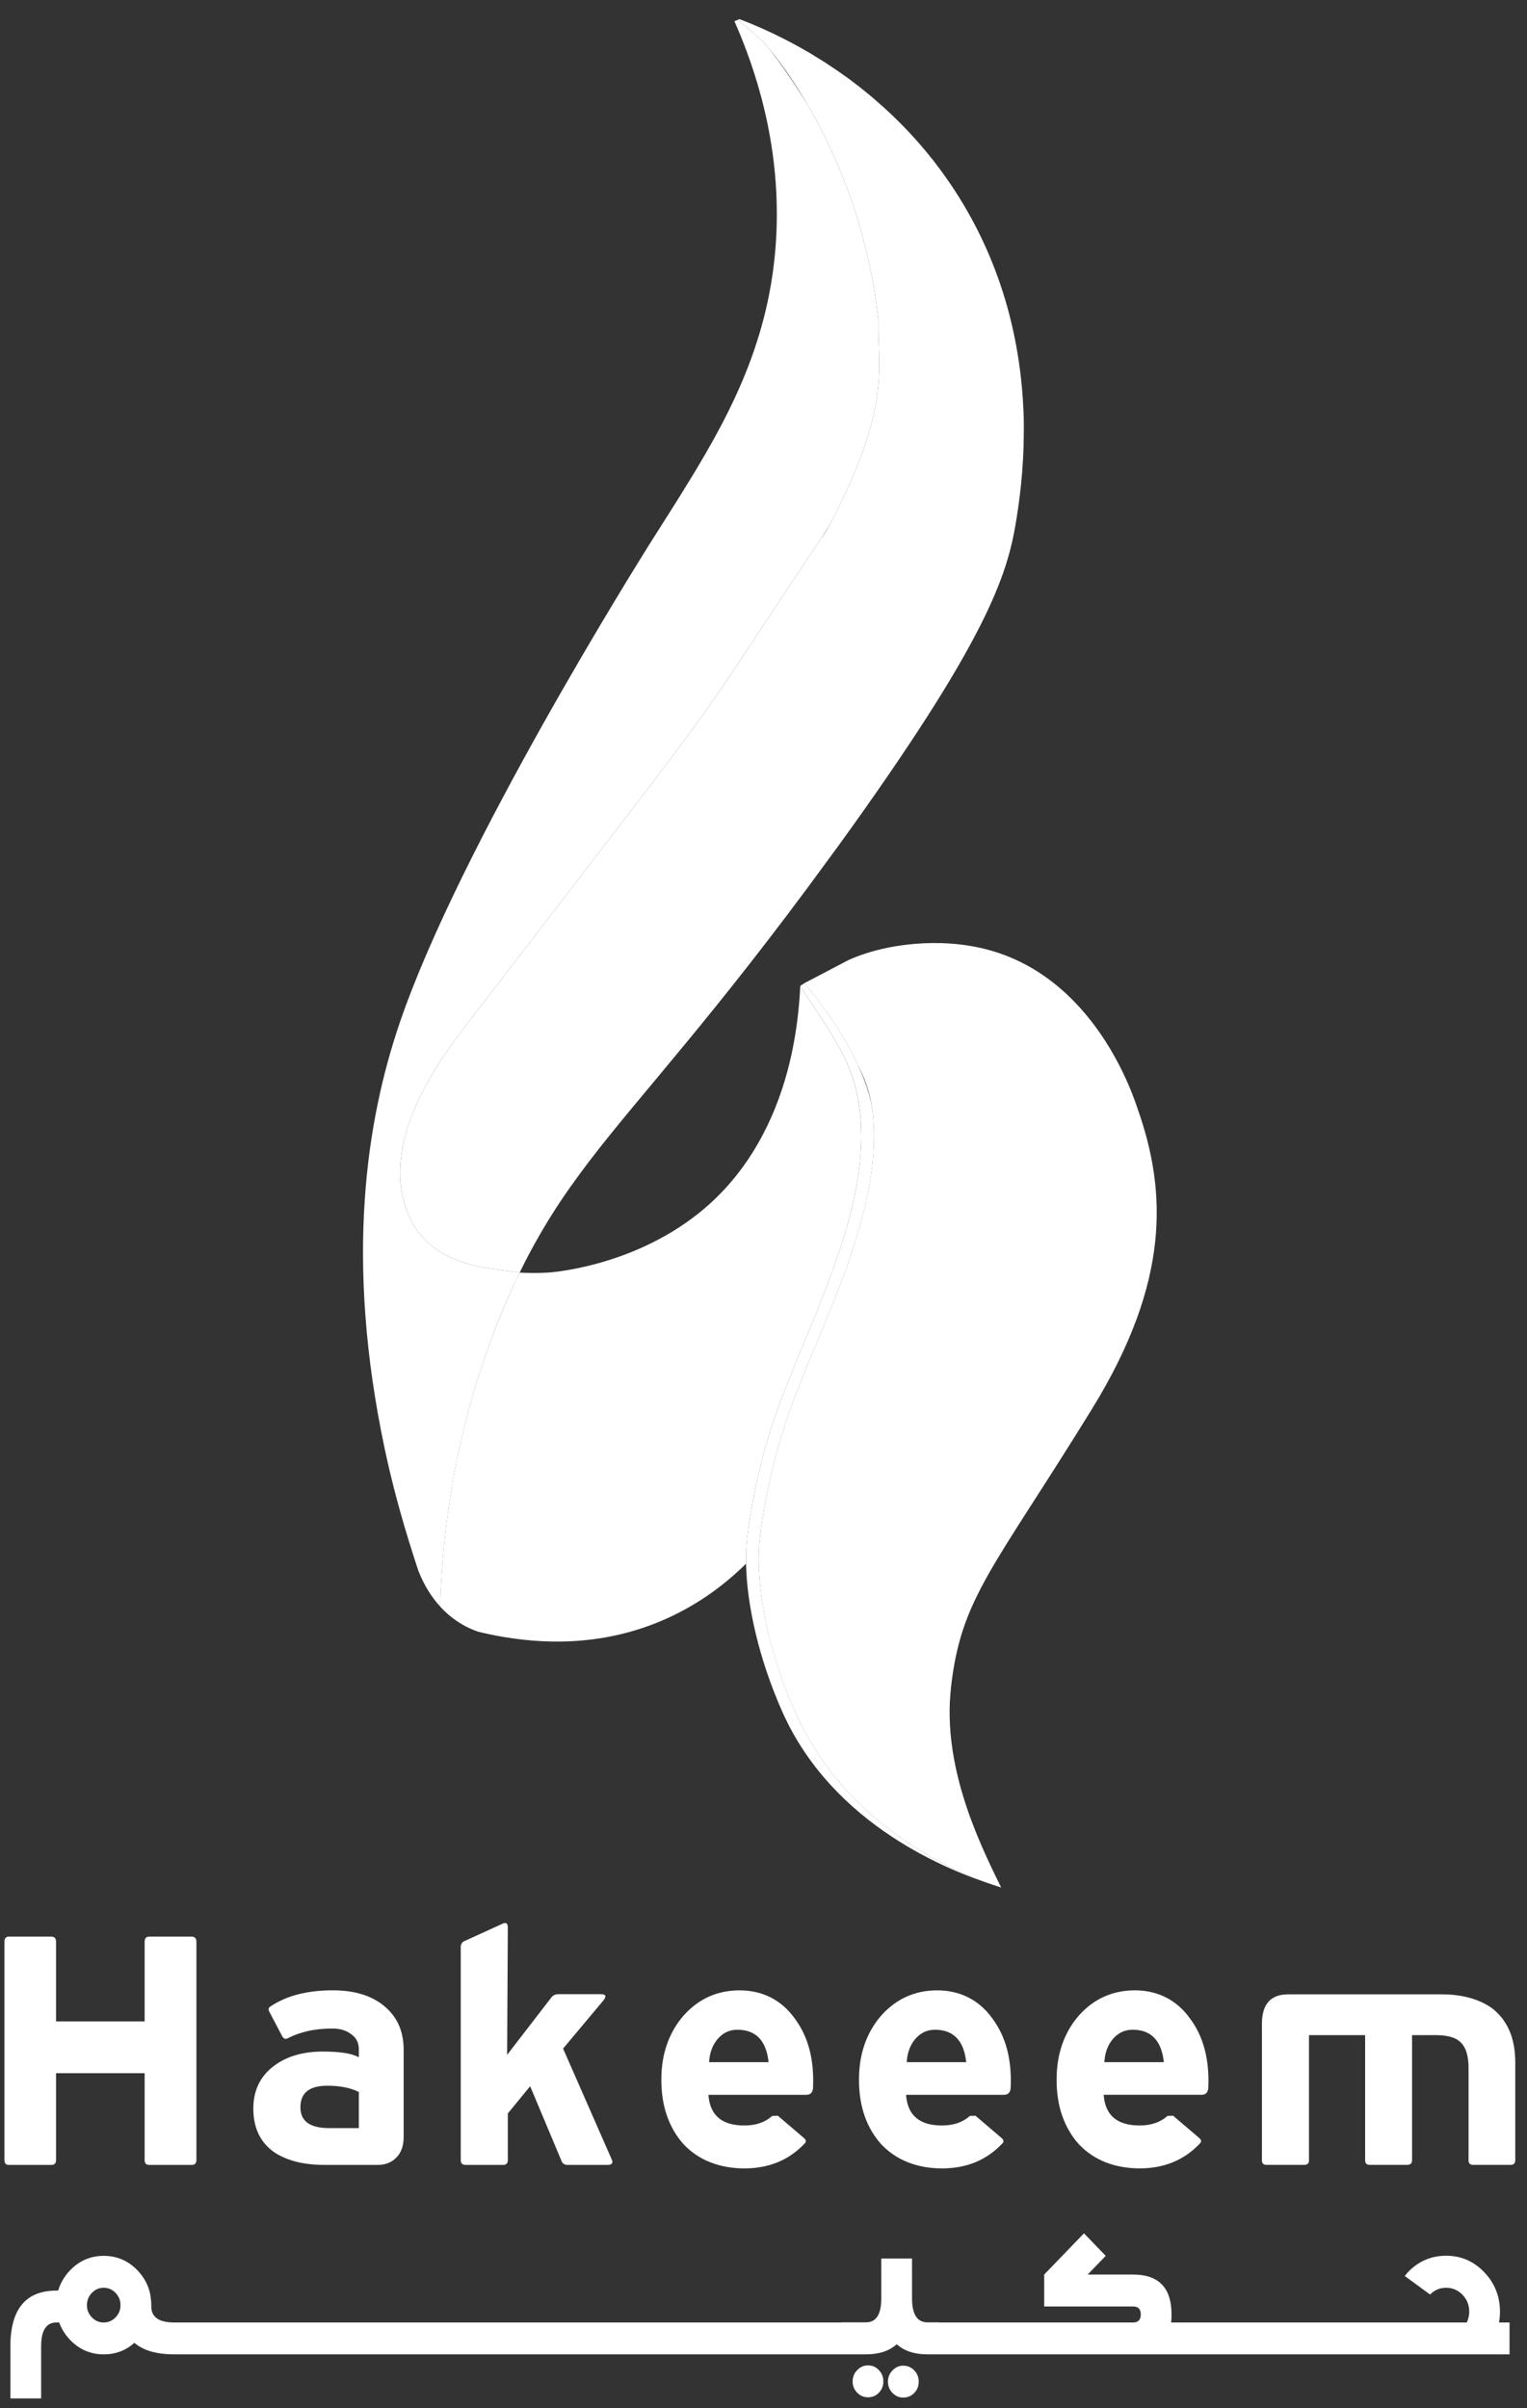
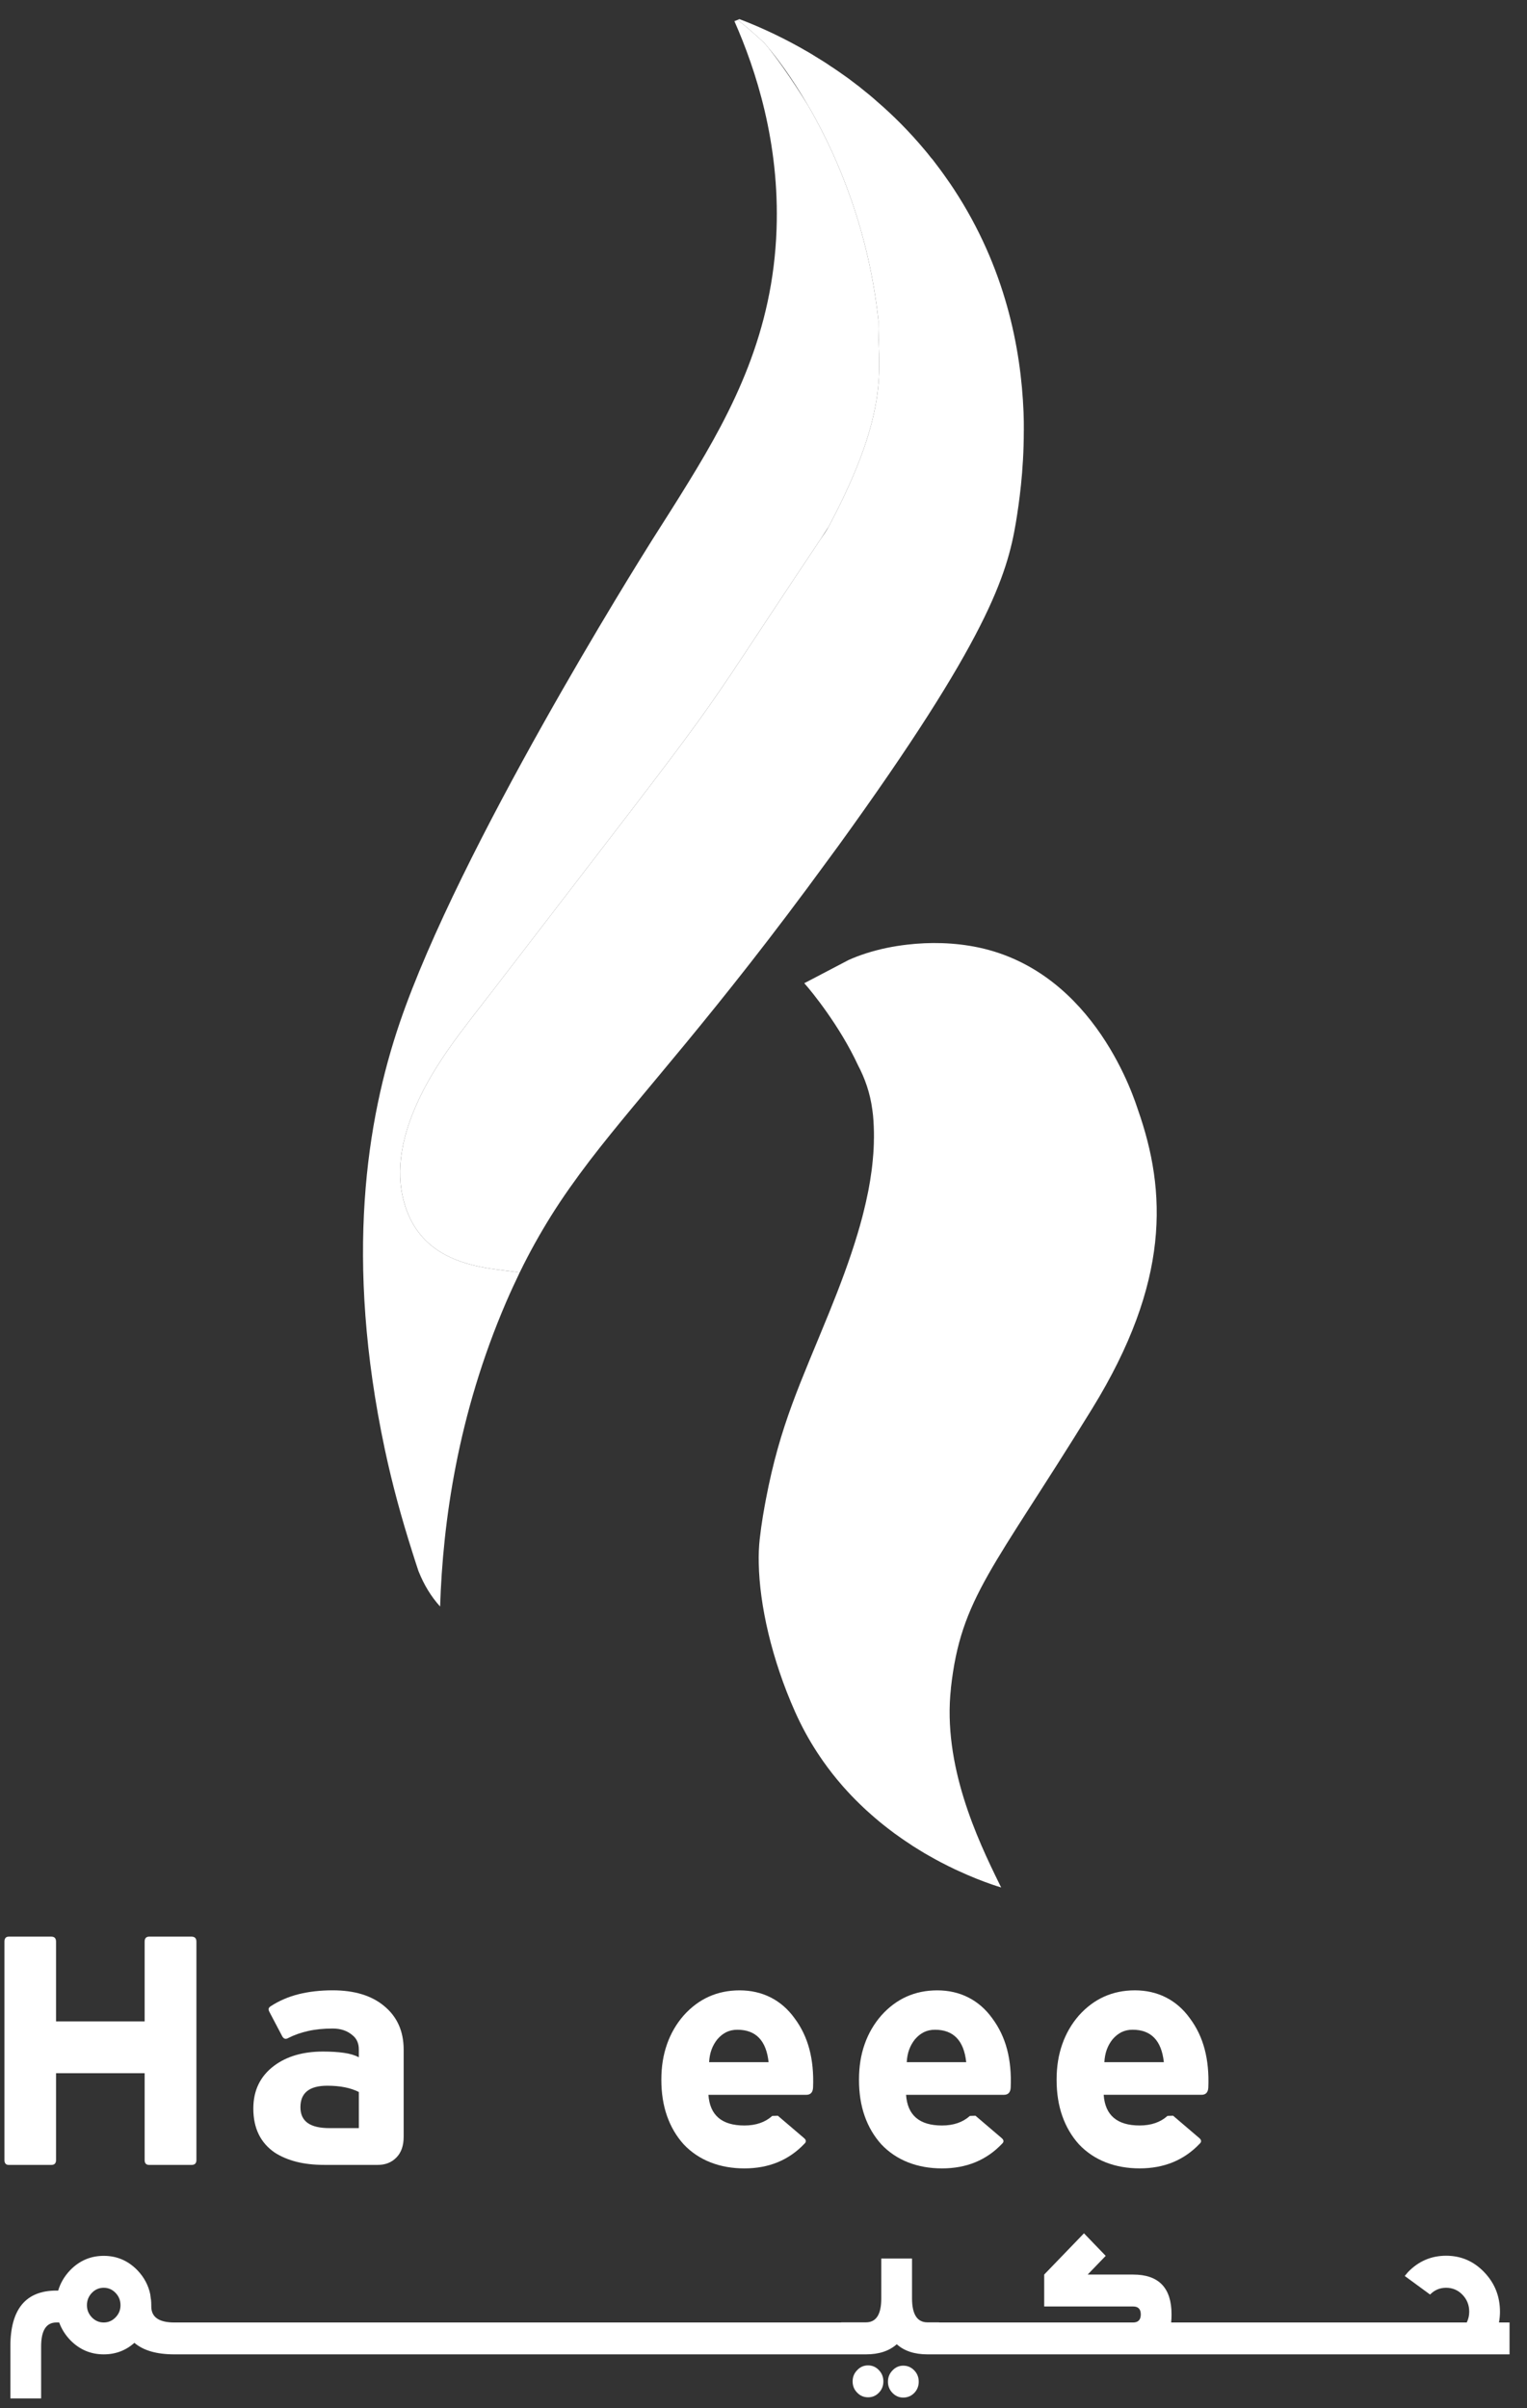
<svg xmlns="http://www.w3.org/2000/svg" width="78" height="123" viewBox="0 0 78 123" fill="none">
  <rect x="0" y="0" width="78" height="123" fill="#333333" stroke="none" />
  <path d="M9.784 98.915C9.95 98.915 10.033 99.001 10.033 99.174V110.326C10.033 110.492 9.95 110.575 9.784 110.575H7.619C7.465 110.575 7.388 110.492 7.388 110.326V105.89H2.863V110.326C2.863 110.492 2.783 110.575 2.622 110.575H0.449C0.301 110.575 0.227 110.492 0.227 110.326V99.174C0.227 99.001 0.301 98.915 0.449 98.915H2.622C2.783 98.915 2.863 99.001 2.863 99.174V103.244H7.388V99.174C7.388 99.001 7.465 98.915 7.619 98.915H9.784Z" fill="white" />
  <path d="M13.831 102.468C14.259 102.189 14.736 101.984 15.261 101.853C15.787 101.723 16.364 101.657 16.993 101.657C18.098 101.657 18.971 101.921 19.612 102.45C20.283 102.997 20.619 103.742 20.619 104.686V109.14C20.619 109.597 20.494 109.95 20.245 110.2C20.001 110.449 19.686 110.574 19.3 110.574H16.575C16.034 110.574 15.555 110.52 15.136 110.413C14.717 110.306 14.348 110.149 14.027 109.941C13.303 109.442 12.94 108.694 12.94 107.696C12.94 106.764 13.297 106.034 14.009 105.505C14.656 105.024 15.487 104.784 16.503 104.784C16.907 104.784 17.263 104.807 17.572 104.851C17.881 104.895 18.134 104.971 18.329 105.078V104.677C18.329 104.363 18.22 104.119 18 103.947C17.738 103.722 17.403 103.609 16.993 103.609C16.53 103.609 16.112 103.651 15.741 103.734C15.37 103.817 15.033 103.936 14.73 104.09C14.593 104.173 14.487 104.141 14.41 103.992L13.777 102.789C13.73 102.706 13.711 102.641 13.723 102.594C13.735 102.546 13.771 102.505 13.83 102.469L13.831 102.468ZM18.33 108.667V106.85C17.908 106.636 17.371 106.53 16.718 106.53C15.803 106.53 15.346 106.895 15.346 107.626C15.346 108.356 15.842 108.695 16.833 108.695H18.33V108.668V108.667Z" fill="white" />
-   <path d="M30.696 101.845V101.854C30.945 101.854 30.99 101.958 30.83 102.165L28.763 104.633L31.248 110.297C31.29 110.38 31.293 110.447 31.258 110.498C31.222 110.549 31.147 110.574 31.035 110.574H28.977C28.84 110.574 28.745 110.514 28.692 110.395L27.08 106.556L25.94 107.946V110.325C25.94 110.491 25.86 110.574 25.699 110.574H23.766C23.701 110.574 23.646 110.554 23.601 110.516C23.556 110.478 23.535 110.414 23.535 110.325V99.44C23.535 99.386 23.546 99.336 23.57 99.288C23.594 99.241 23.624 99.202 23.659 99.172L25.69 98.246C25.857 98.175 25.94 98.243 25.94 98.451L25.904 104.953L28.176 102.005C28.259 101.904 28.378 101.853 28.532 101.853H30.698V101.844L30.696 101.845Z" fill="white" />
  <path d="M36.187 106.976V106.994C36.259 108.039 36.87 108.561 38.022 108.561C38.61 108.561 39.086 108.398 39.447 108.072L39.733 108.063L41.069 109.203C41.188 109.304 41.194 109.402 41.086 109.497C40.29 110.334 39.269 110.753 38.022 110.753C36.776 110.753 35.694 110.343 34.922 109.523C34.548 109.108 34.265 108.625 34.072 108.076C33.879 107.527 33.782 106.911 33.782 106.228C33.782 105.545 33.879 104.956 34.072 104.407C34.265 103.858 34.549 103.369 34.922 102.942C35.688 102.086 36.642 101.659 37.782 101.659C38.922 101.659 39.904 102.134 40.587 103.084C40.938 103.553 41.19 104.081 41.344 104.665C41.499 105.25 41.561 105.902 41.532 106.621C41.52 106.87 41.404 106.995 41.184 106.995H36.187V106.977V106.976ZM39.26 105.328C39.141 104.224 38.61 103.671 37.665 103.671C37.452 103.671 37.262 103.713 37.095 103.796C36.929 103.879 36.778 104.001 36.641 104.161C36.516 104.316 36.418 104.49 36.347 104.682C36.276 104.875 36.234 105.091 36.222 105.328H39.26Z" fill="white" />
  <path d="M46.282 106.976V106.994C46.354 108.039 46.965 108.561 48.117 108.561C48.705 108.561 49.181 108.398 49.543 108.072L49.828 108.063L51.164 109.203C51.283 109.304 51.288 109.402 51.182 109.497C50.386 110.334 49.365 110.753 48.117 110.753C46.87 110.753 45.789 110.343 45.018 109.523C44.643 109.108 44.36 108.625 44.167 108.076C43.974 107.527 43.878 106.911 43.878 106.228C43.878 105.545 43.974 104.956 44.167 104.407C44.36 103.858 44.644 103.369 45.018 102.942C45.784 102.086 46.737 101.659 47.877 101.659C49.017 101.659 49.999 102.134 50.683 103.084C51.033 103.553 51.285 104.081 51.44 104.665C51.595 105.25 51.657 105.902 51.627 106.621C51.615 106.87 51.499 106.995 51.279 106.995H46.282V106.977V106.976ZM49.355 105.328C49.236 104.224 48.705 103.671 47.761 103.671C47.547 103.671 47.357 103.713 47.191 103.796C47.024 103.879 46.873 104.001 46.736 104.161C46.612 104.316 46.513 104.49 46.442 104.682C46.371 104.875 46.329 105.091 46.318 105.328H49.355Z" fill="white" />
  <path d="M56.377 106.975V106.993C56.449 108.038 57.06 108.56 58.212 108.56C58.8 108.56 59.276 108.397 59.637 108.071L59.923 108.062L61.259 109.202C61.377 109.303 61.383 109.401 61.276 109.496C60.48 110.333 59.459 110.752 58.212 110.752C56.966 110.752 55.884 110.342 55.112 109.522C54.738 109.107 54.455 108.624 54.262 108.075C54.069 107.526 53.972 106.91 53.972 106.227C53.972 105.544 54.069 104.955 54.262 104.406C54.455 103.857 54.739 103.368 55.112 102.941C55.878 102.086 56.832 101.658 57.972 101.658C59.112 101.658 60.094 102.133 60.777 103.083C61.128 103.552 61.38 104.08 61.534 104.664C61.689 105.249 61.751 105.901 61.722 106.62C61.71 106.869 61.594 106.994 61.374 106.994H56.377V106.976V106.975ZM59.45 105.327C59.331 104.223 58.8 103.67 57.855 103.67C57.642 103.67 57.452 103.712 57.285 103.795C57.119 103.878 56.968 104 56.831 104.16C56.706 104.315 56.608 104.489 56.537 104.681C56.466 104.874 56.424 105.09 56.412 105.327H59.45Z" fill="white" />
-   <path d="M64.46 110.324V103.368C64.46 102.364 64.908 101.862 65.805 101.862H73.625C74.165 101.862 74.653 101.923 75.086 102.045C75.519 102.167 75.896 102.343 76.217 102.574C76.609 102.878 76.904 103.259 77.103 103.719C77.302 104.179 77.401 104.724 77.401 105.353V110.341C77.401 110.496 77.318 110.573 77.152 110.573H75.255C75.094 110.573 75.014 110.496 75.014 110.341V105.612C75.014 104.983 74.869 104.54 74.578 104.284C74.353 104.07 73.96 103.958 73.402 103.946H72.129V110.342C72.129 110.496 72.042 110.573 71.87 110.573H69.973C69.812 110.573 69.732 110.496 69.732 110.342V103.946H66.864V110.342C66.864 110.496 66.781 110.573 66.615 110.573H64.7C64.539 110.573 64.459 110.496 64.459 110.342V110.324H64.46Z" fill="white" />
-   <path d="M43.992 57.904C44.018 60.831 42.968 63.923 41.703 67.04C40.234 70.661 39.199 72.761 38.472 76.584C38.386 77.045 38.253 77.748 38.155 78.627C38.114 79.005 38.096 79.419 38.108 79.866C37.091 80.871 35.761 81.9 34.06 82.665C31.181 83.963 28.263 84.043 25.699 83.605C25.265 83.531 24.842 83.443 24.431 83.342C24.15 83.248 23.881 83.126 23.62 82.975C23.192 82.727 22.813 82.42 22.479 82.053C22.618 77.728 23.378 72.252 25.853 66.511C26.081 65.982 26.311 65.479 26.544 65C26.996 65.023 27.473 65.026 27.972 65C27.972 65 32.165 64.769 35.671 61.981C36.984 60.938 37.971 59.708 38.713 58.413C39.402 57.218 39.878 55.971 40.209 54.761V54.758C40.646 53.15 40.821 51.613 40.877 50.362C42.459 52.849 43.685 54.212 43.942 56.973C43.957 57.121 43.966 57.272 43.975 57.42C43.975 57.443 43.978 57.47 43.978 57.494C43.984 57.609 43.987 57.724 43.987 57.843C43.99 57.863 43.99 57.884 43.99 57.905L43.992 57.904Z" fill="white" />
  <path d="M42.328 26.9C42.195 27.107 42.055 27.32 41.915 27.541C41.856 27.63 41.789 27.718 41.731 27.814C34.579 38.519 38.17 33.675 25.076 50.721C24.973 50.853 24.862 50.993 24.759 51.126C24.656 51.266 24.545 51.406 24.435 51.546C24.214 51.826 23.992 52.121 23.764 52.423C22.378 54.229 19.672 57.997 20.645 61.425C21.309 63.792 23.226 64.477 24.811 64.757C25.489 64.875 26.108 64.92 26.544 65C26.315 65.48 26.079 65.981 25.851 66.512C23.381 72.255 22.621 77.725 22.481 82.053C22.024 81.552 21.656 80.947 21.383 80.261C21.383 80.254 21.376 80.254 21.376 80.247C21.273 79.93 21.169 79.62 21.073 79.31C20.491 77.482 20.034 75.794 19.658 74.032C17.587 64.278 18.729 57.2 20.418 52.239C23.463 43.311 32.509 28.853 33.327 27.556C33.946 26.582 34.573 25.602 35.177 24.614C37.463 20.898 39.483 16.962 39.667 11.712C39.822 7.289 38.621 3.588 37.514 1.081C37.566 1.059 37.625 1.037 37.684 1.015C38.09 1.339 38.554 1.737 39.041 2.194C39.055 2.209 39.07 2.224 39.085 2.246C39.122 2.29 39.173 2.349 39.239 2.43C39.247 2.437 39.254 2.444 39.262 2.46C39.63 2.917 40.383 3.934 41.26 5.365C41.311 5.446 41.355 5.527 41.407 5.616C42.8 8.063 44.371 11.735 44.872 16.387C44.798 18.635 45.632 20.692 42.328 26.9H42.328Z" fill="white" />
-   <path d="M50.65 96.244C48.574 95.564 42.578 93.284 39.968 87.445C38.758 84.734 38.149 81.963 38.108 79.864C38.096 79.418 38.114 79.004 38.155 78.626C38.253 77.747 38.386 77.043 38.472 76.582C39.199 72.76 40.234 70.661 41.703 67.039C42.969 63.923 44.018 60.83 43.992 57.903C43.992 57.882 43.992 57.862 43.989 57.841C43.989 57.723 43.985 57.608 43.979 57.492C43.979 57.468 43.976 57.442 43.976 57.418C43.967 57.27 43.959 57.119 43.944 56.971C43.687 54.21 42.459 52.847 40.878 50.361V50.357C40.925 50.322 40.972 50.29 41.023 50.26H41.026C41.047 50.245 41.067 50.23 41.088 50.222C41.487 50.662 42.912 52.43 43.822 54.394C44.174 55.148 44.449 55.931 44.561 56.679C44.576 56.777 44.588 56.874 44.597 56.972C44.633 57.353 44.647 57.737 44.644 58.125C44.644 58.142 44.644 58.16 44.641 58.178C44.641 58.34 44.635 58.5 44.627 58.663C44.618 58.84 44.606 59.014 44.589 59.192C44.589 59.206 44.589 59.219 44.586 59.23C44.571 59.405 44.55 59.576 44.529 59.75C44.505 59.931 44.479 60.114 44.449 60.297C44.422 60.454 44.396 60.613 44.366 60.77C44.357 60.811 44.352 60.85 44.342 60.888C44.272 61.242 44.191 61.598 44.1 61.955C44.082 62.029 44.064 62.103 44.044 62.174C43.97 62.458 43.89 62.742 43.804 63.026C43.408 64.35 42.902 65.692 42.356 67.037C40.886 70.659 39.851 72.758 39.124 76.581C39.038 77.042 38.905 77.746 38.807 78.624C38.766 79.002 38.748 79.416 38.76 79.863C38.801 81.962 39.411 84.733 40.62 87.444C40.951 88.183 41.327 88.866 41.737 89.495C41.841 89.652 41.944 89.809 42.051 89.96C42.355 90.391 42.674 90.799 43.006 91.178C43.071 91.255 43.139 91.332 43.207 91.403C43.225 91.423 43.243 91.444 43.261 91.462C43.405 91.621 43.553 91.778 43.701 91.926C43.763 91.991 43.828 92.057 43.893 92.115C43.902 92.125 43.911 92.133 43.92 92.142C43.985 92.207 44.053 92.272 44.121 92.334C44.204 92.414 44.287 92.491 44.373 92.565C44.39 92.582 44.408 92.597 44.426 92.612C44.506 92.689 44.589 92.76 44.672 92.828C44.686 92.842 44.704 92.854 44.719 92.869C44.858 92.99 44.999 93.105 45.142 93.218C45.201 93.265 45.26 93.312 45.322 93.36C45.382 93.407 45.441 93.451 45.5 93.496C45.624 93.59 45.746 93.682 45.87 93.768C45.932 93.815 45.991 93.856 46.05 93.895C46.112 93.939 46.172 93.981 46.231 94.019C46.346 94.102 46.461 94.179 46.577 94.25C46.583 94.253 46.589 94.259 46.592 94.262C46.604 94.268 46.612 94.276 46.624 94.282C46.731 94.35 46.84 94.415 46.944 94.481C47.035 94.537 47.121 94.59 47.21 94.643C47.227 94.655 47.248 94.663 47.266 94.676C47.313 94.702 47.361 94.732 47.405 94.756C47.52 94.823 47.635 94.889 47.751 94.951C47.849 95.007 47.949 95.058 48.047 95.11C48.132 95.154 48.215 95.196 48.298 95.237C48.405 95.294 48.511 95.347 48.615 95.394C48.718 95.448 48.819 95.495 48.919 95.539C49.617 95.865 50.217 96.092 50.651 96.243L50.65 96.244Z" fill="white" />
  <path d="M48.574 86.236C48.139 90.156 49.937 93.959 51.043 96.208C51.078 96.276 51.108 96.342 51.14 96.404C51.075 96.383 51.001 96.359 50.915 96.333C50.862 96.315 50.806 96.297 50.744 96.276C50.714 96.264 50.682 96.256 50.649 96.244C50.215 96.093 49.615 95.865 48.917 95.54C48.816 95.496 48.716 95.448 48.613 95.395C48.509 95.348 48.403 95.294 48.296 95.238C48.213 95.197 48.131 95.155 48.045 95.111C47.947 95.057 47.847 95.007 47.749 94.951C47.634 94.889 47.519 94.824 47.403 94.756C47.359 94.733 47.312 94.703 47.264 94.676C47.247 94.664 47.226 94.656 47.208 94.644C47.119 94.59 47.033 94.537 46.942 94.481C46.838 94.416 46.729 94.351 46.622 94.283C46.61 94.277 46.602 94.268 46.59 94.262C46.587 94.259 46.581 94.253 46.575 94.25C46.463 94.176 46.347 94.099 46.229 94.02C46.17 93.982 46.111 93.94 46.048 93.895C45.989 93.854 45.93 93.81 45.868 93.768C45.743 93.683 45.622 93.591 45.498 93.496C45.439 93.452 45.38 93.408 45.32 93.36C45.259 93.313 45.199 93.266 45.14 93.219C44.998 93.106 44.856 92.991 44.717 92.869C44.702 92.855 44.684 92.843 44.669 92.828C44.586 92.76 44.507 92.686 44.424 92.612C44.406 92.598 44.388 92.583 44.371 92.565C44.285 92.491 44.202 92.414 44.119 92.335C44.051 92.273 43.983 92.207 43.918 92.143C43.909 92.134 43.9 92.125 43.891 92.116C43.826 92.054 43.764 91.992 43.699 91.927C43.551 91.779 43.403 91.623 43.258 91.463C43.241 91.445 43.223 91.424 43.205 91.403C43.137 91.332 43.069 91.255 43.004 91.178C42.673 90.8 42.354 90.392 42.049 89.96C41.942 89.809 41.839 89.653 41.735 89.496C41.324 88.866 40.949 88.183 40.618 87.444C39.408 84.733 38.799 81.963 38.758 79.864C38.746 79.417 38.764 79.004 38.805 78.625C38.903 77.746 39.036 77.043 39.122 76.582C39.849 72.759 40.884 70.66 42.354 67.038C42.9 65.693 43.406 64.35 43.802 63.026C43.888 62.742 43.968 62.458 44.042 62.175C44.062 62.104 44.08 62.03 44.098 61.956C44.189 61.598 44.269 61.243 44.34 60.888C44.349 60.85 44.355 60.811 44.364 60.77C44.394 60.613 44.42 60.454 44.447 60.297C44.477 60.114 44.503 59.931 44.527 59.751C44.548 59.576 44.568 59.405 44.583 59.231C44.586 59.219 44.586 59.207 44.586 59.193C44.604 59.015 44.616 58.841 44.625 58.663C44.634 58.501 44.639 58.341 44.639 58.178C44.642 58.161 44.642 58.143 44.642 58.125C44.645 57.738 44.63 57.354 44.595 56.972C44.586 56.875 44.574 56.777 44.559 56.68C44.444 55.816 44.181 55.08 43.82 54.394C42.91 52.431 41.484 50.663 41.086 50.222L41.083 50.219L41.127 50.196L41.141 50.187L41.467 50.018L43.344 49.034C43.888 48.788 44.556 48.569 45.304 48.413C45.635 48.345 45.981 48.289 46.339 48.248C47.483 48.114 48.742 48.132 49.978 48.392C55.977 49.661 57.97 56.23 58.132 56.697C59.59 60.857 59.779 65.466 55.791 71.944C50.726 80.168 49.083 81.594 48.571 86.236L48.574 86.236Z" fill="white" />
  <path d="M52.296 22.004C52.296 24.098 52.045 25.742 51.898 26.656C51.448 29.369 50.446 32.665 42.837 43.185C42.66 43.428 42.483 43.672 42.306 43.908C36.453 51.936 32.825 55.755 30.134 59.265C29.412 60.216 28.756 61.13 28.144 62.11C27.584 63.01 27.053 63.953 26.544 65C26.109 64.919 25.49 64.875 24.811 64.757C23.226 64.477 21.309 63.792 20.646 61.425C19.672 57.997 22.378 54.229 23.764 52.423C23.993 52.12 24.214 51.826 24.435 51.546C24.546 51.406 24.657 51.266 24.759 51.126C24.863 50.993 24.974 50.853 25.076 50.72C38.17 33.675 34.58 38.519 41.731 27.814C41.79 27.718 41.856 27.63 41.915 27.541C42.063 27.327 42.21 27.121 42.328 26.9C45.631 20.692 44.798 18.635 44.872 16.387C44.371 11.735 42.8 8.063 41.407 5.615C41.355 5.527 41.311 5.446 41.26 5.365C40.411 3.905 39.645 2.909 39.262 2.459C39.255 2.445 39.247 2.437 39.239 2.43C39.173 2.349 39.121 2.29 39.085 2.245C39.07 2.223 39.055 2.209 39.041 2.194C38.554 1.737 38.09 1.339 37.684 1.015C37.714 1 37.743 0.985 37.773 0.978C38.554 1.273 39.653 1.744 40.906 2.445C41.024 2.512 41.142 2.585 41.267 2.652C41.393 2.726 41.518 2.799 41.643 2.88C41.769 2.954 41.901 3.035 42.027 3.116C42.16 3.197 42.292 3.286 42.418 3.374C42.55 3.455 42.683 3.551 42.816 3.64C42.949 3.735 43.081 3.824 43.214 3.92C43.295 3.978 43.384 4.038 43.465 4.104C43.546 4.163 43.627 4.229 43.716 4.295C43.819 4.369 43.923 4.45 44.026 4.538C44.277 4.737 44.534 4.944 44.785 5.172C45.619 5.888 46.451 6.72 47.24 7.664C47.343 7.782 47.447 7.915 47.543 8.04C47.58 8.084 47.61 8.121 47.646 8.158C47.889 8.475 48.133 8.799 48.368 9.139C48.487 9.308 48.611 9.485 48.73 9.67C51.354 13.673 52.151 17.787 52.283 21.046C52.298 21.377 52.298 21.694 52.298 22.004L52.296 22.004Z" fill="white" />
  <path d="M44.341 120.814C44.122 120.814 43.937 120.895 43.786 121.057C43.63 121.214 43.552 121.406 43.552 121.633C43.552 121.859 43.63 122.052 43.786 122.208C43.937 122.365 44.122 122.444 44.341 122.444C44.56 122.444 44.745 122.365 44.895 122.208C45.047 122.052 45.123 121.859 45.123 121.633C45.123 121.406 45.047 121.214 44.895 121.057C44.745 120.896 44.559 120.814 44.341 120.814Z" fill="white" />
  <path d="M46.139 120.828C45.925 120.828 45.742 120.909 45.59 121.071C45.435 121.228 45.357 121.42 45.357 121.646C45.357 121.873 45.435 122.065 45.59 122.222C45.742 122.379 45.925 122.458 46.139 122.458C46.354 122.458 46.546 122.379 46.701 122.222C46.853 122.065 46.929 121.873 46.929 121.646C46.929 121.42 46.853 121.228 46.701 121.071C46.546 120.909 46.358 120.828 46.139 120.828Z" fill="white" />
  <path d="M76.569 118.623C76.602 118.44 76.619 118.256 76.619 118.073C76.619 117.283 76.35 116.609 75.812 116.051C75.278 115.493 74.63 115.213 73.869 115.213C73.107 115.213 72.457 115.493 71.919 116.051C71.868 116.108 71.814 116.173 71.755 116.247L73.049 117.196C73.276 116.964 73.549 116.849 73.869 116.849C74.188 116.849 74.474 116.967 74.701 117.203C74.933 117.443 75.049 117.733 75.049 118.073C75.049 118.269 75.006 118.452 74.923 118.623H59.824C59.837 118.483 59.843 118.346 59.843 118.21C59.843 116.853 59.189 116.175 57.881 116.175H55.559L56.48 115.22L55.37 114.068L53.338 116.175V117.805H57.881C58.142 117.805 58.272 117.94 58.272 118.21C58.272 118.481 58.142 118.623 57.881 118.623H47.969V118.616H47.376C46.855 118.616 46.592 118.215 46.587 117.412V115.357H45.016V117.399C45.016 118.21 44.755 118.616 44.234 118.616H42.972V118.623H8.908C8.121 118.623 7.728 118.35 7.728 117.804V117.739C7.728 117.647 7.723 117.558 7.715 117.47L7.709 117.438L7.703 117.405C7.694 117.326 7.686 117.261 7.678 117.209V117.195C7.581 116.724 7.36 116.31 7.016 115.952C6.54 115.464 5.968 115.219 5.3 115.219C4.631 115.219 4.059 115.464 3.584 115.952C3.289 116.262 3.085 116.609 2.972 116.993H2.883C1.315 116.993 0.53 117.944 0.53 119.846V122.502H2.101V119.846C2.101 119.03 2.361 118.622 2.883 118.622H3.022C3.144 118.954 3.331 119.252 3.584 119.518C4.059 120.007 4.631 120.251 5.3 120.251C5.901 120.251 6.423 120.055 6.865 119.662C7.323 120.055 8.004 120.251 8.909 120.251H44.235C44.896 120.251 45.419 120.079 45.807 119.734C46.189 120.078 46.713 120.251 47.378 120.251H77.108V118.622H76.571L76.569 118.623ZM5.903 118.361C5.735 118.535 5.533 118.623 5.298 118.623C5.063 118.623 4.86 118.535 4.692 118.361C4.524 118.186 4.44 117.979 4.44 117.74C4.44 117.5 4.524 117.286 4.692 117.111C4.86 116.936 5.063 116.849 5.298 116.849C5.533 116.849 5.735 116.936 5.903 117.111C6.071 117.286 6.155 117.495 6.155 117.74C6.155 117.984 6.071 118.187 5.903 118.361Z" fill="white" />
</svg>